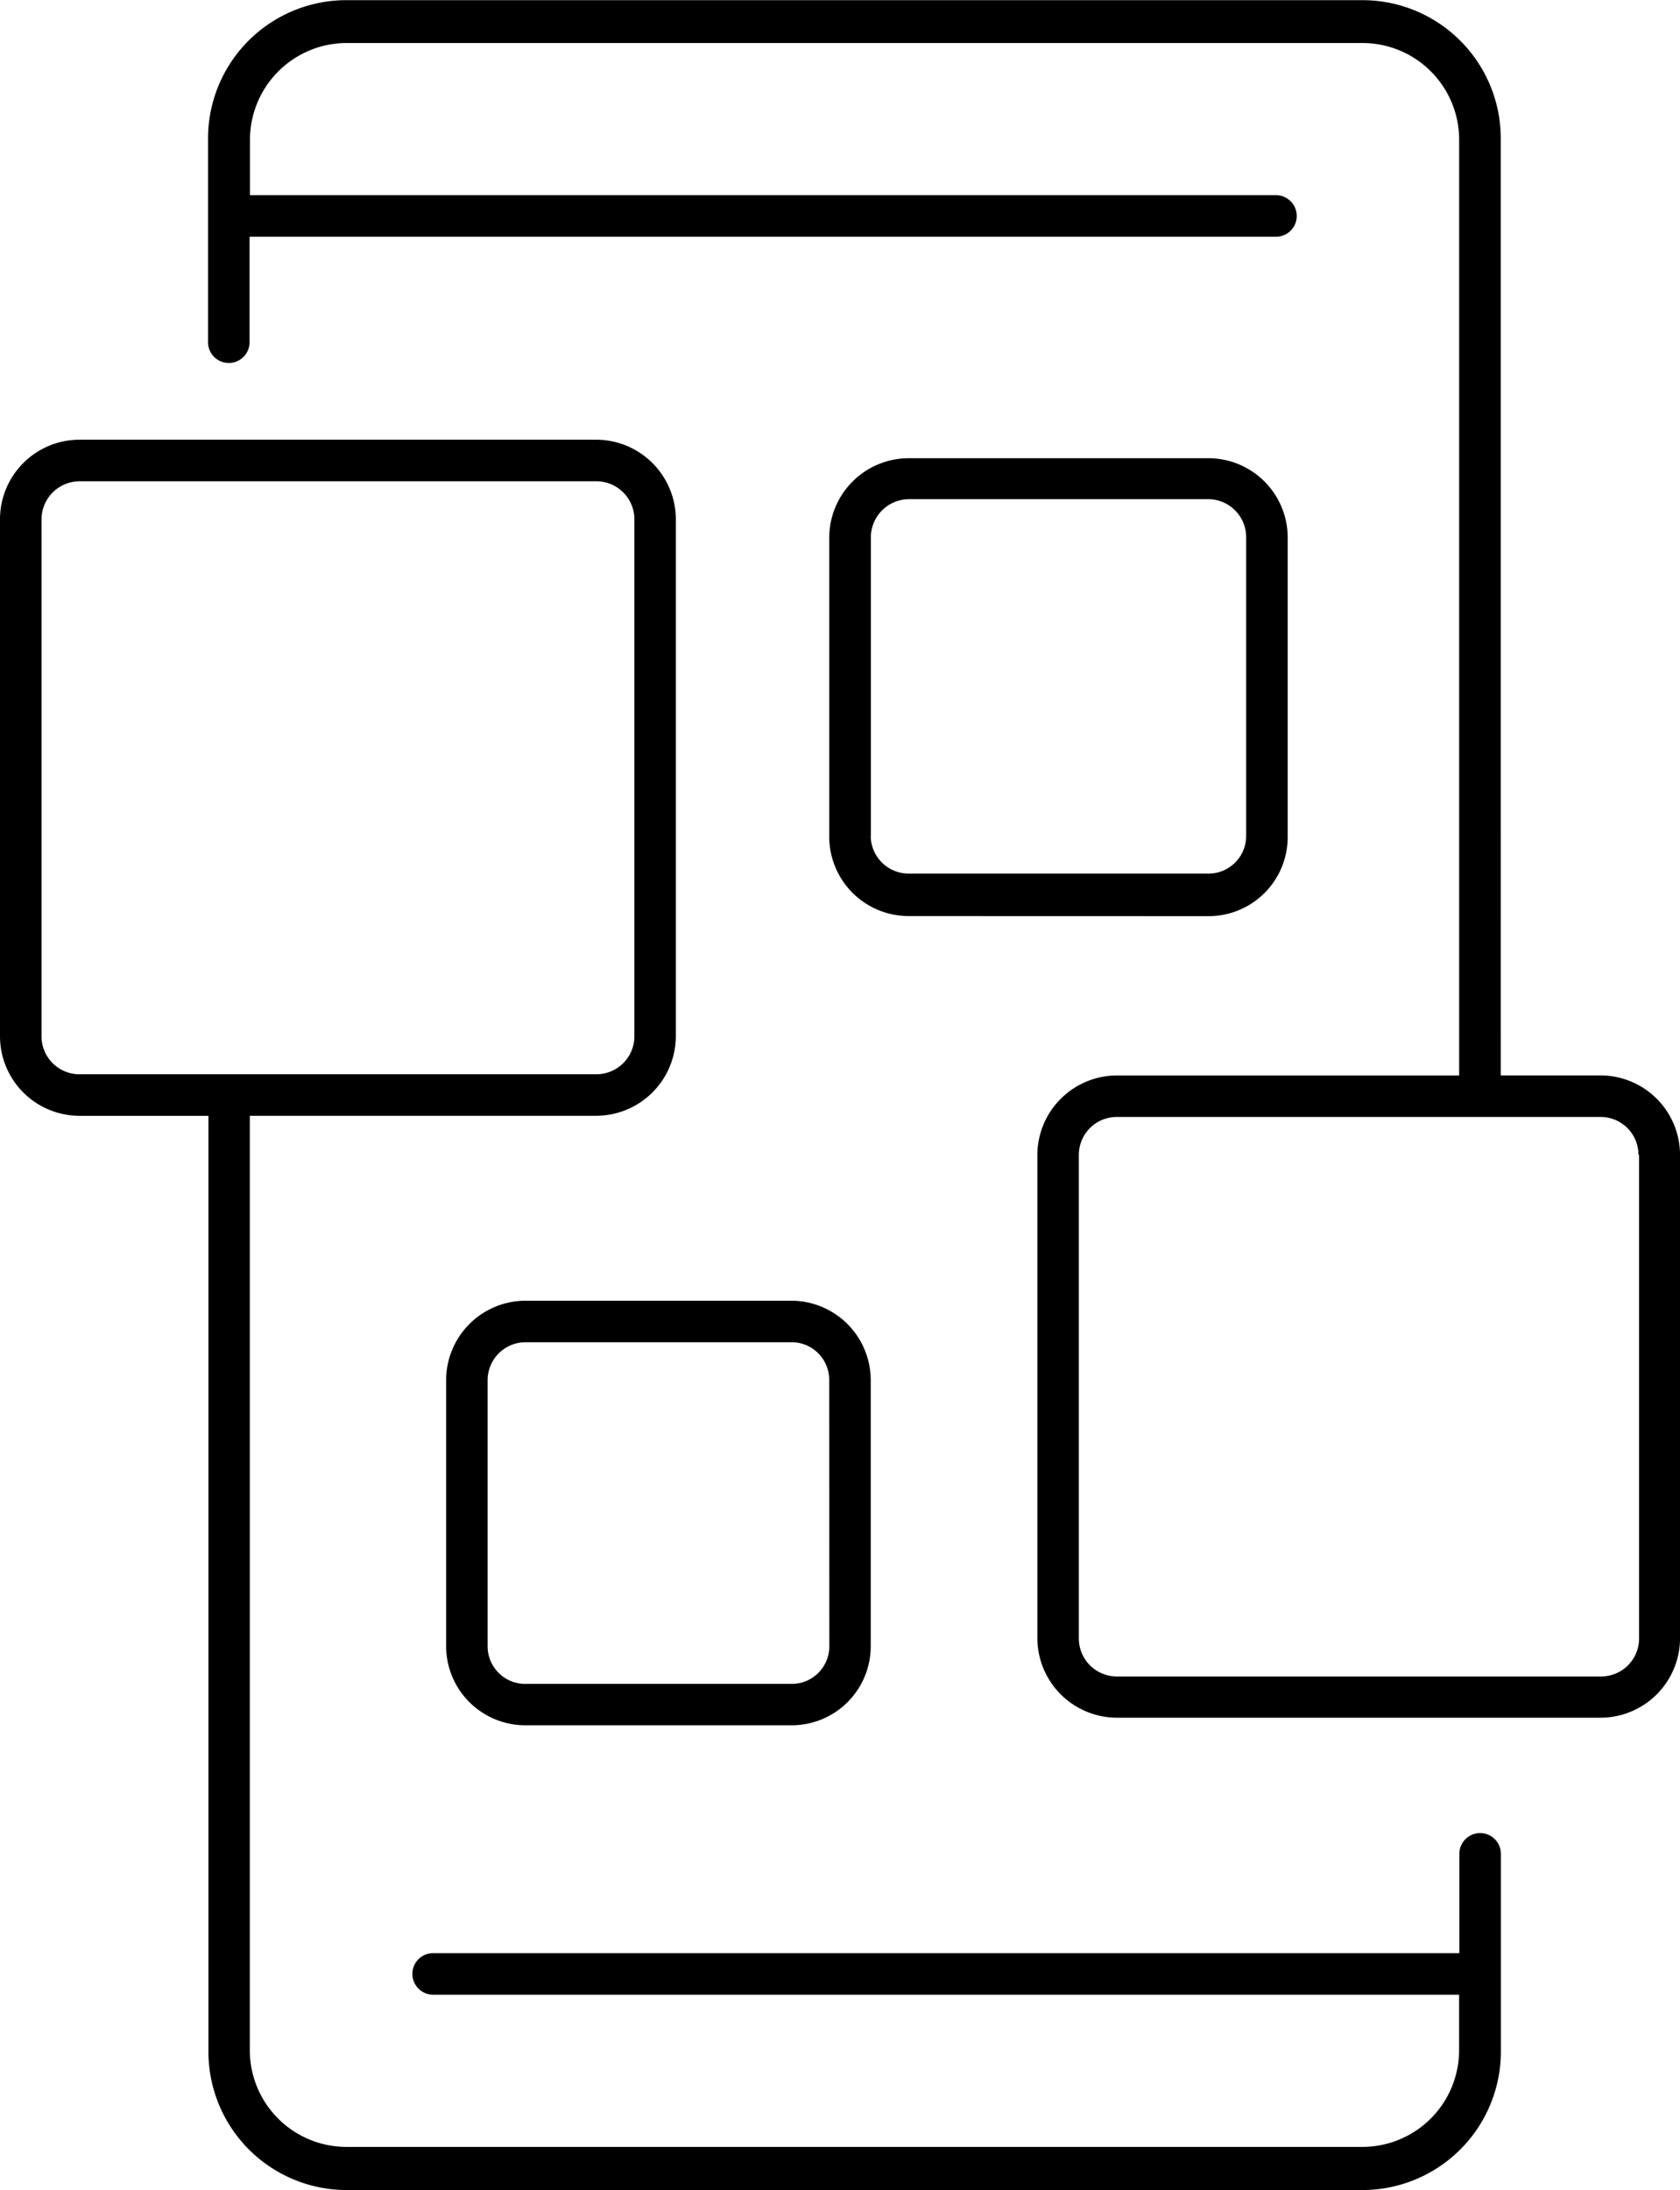
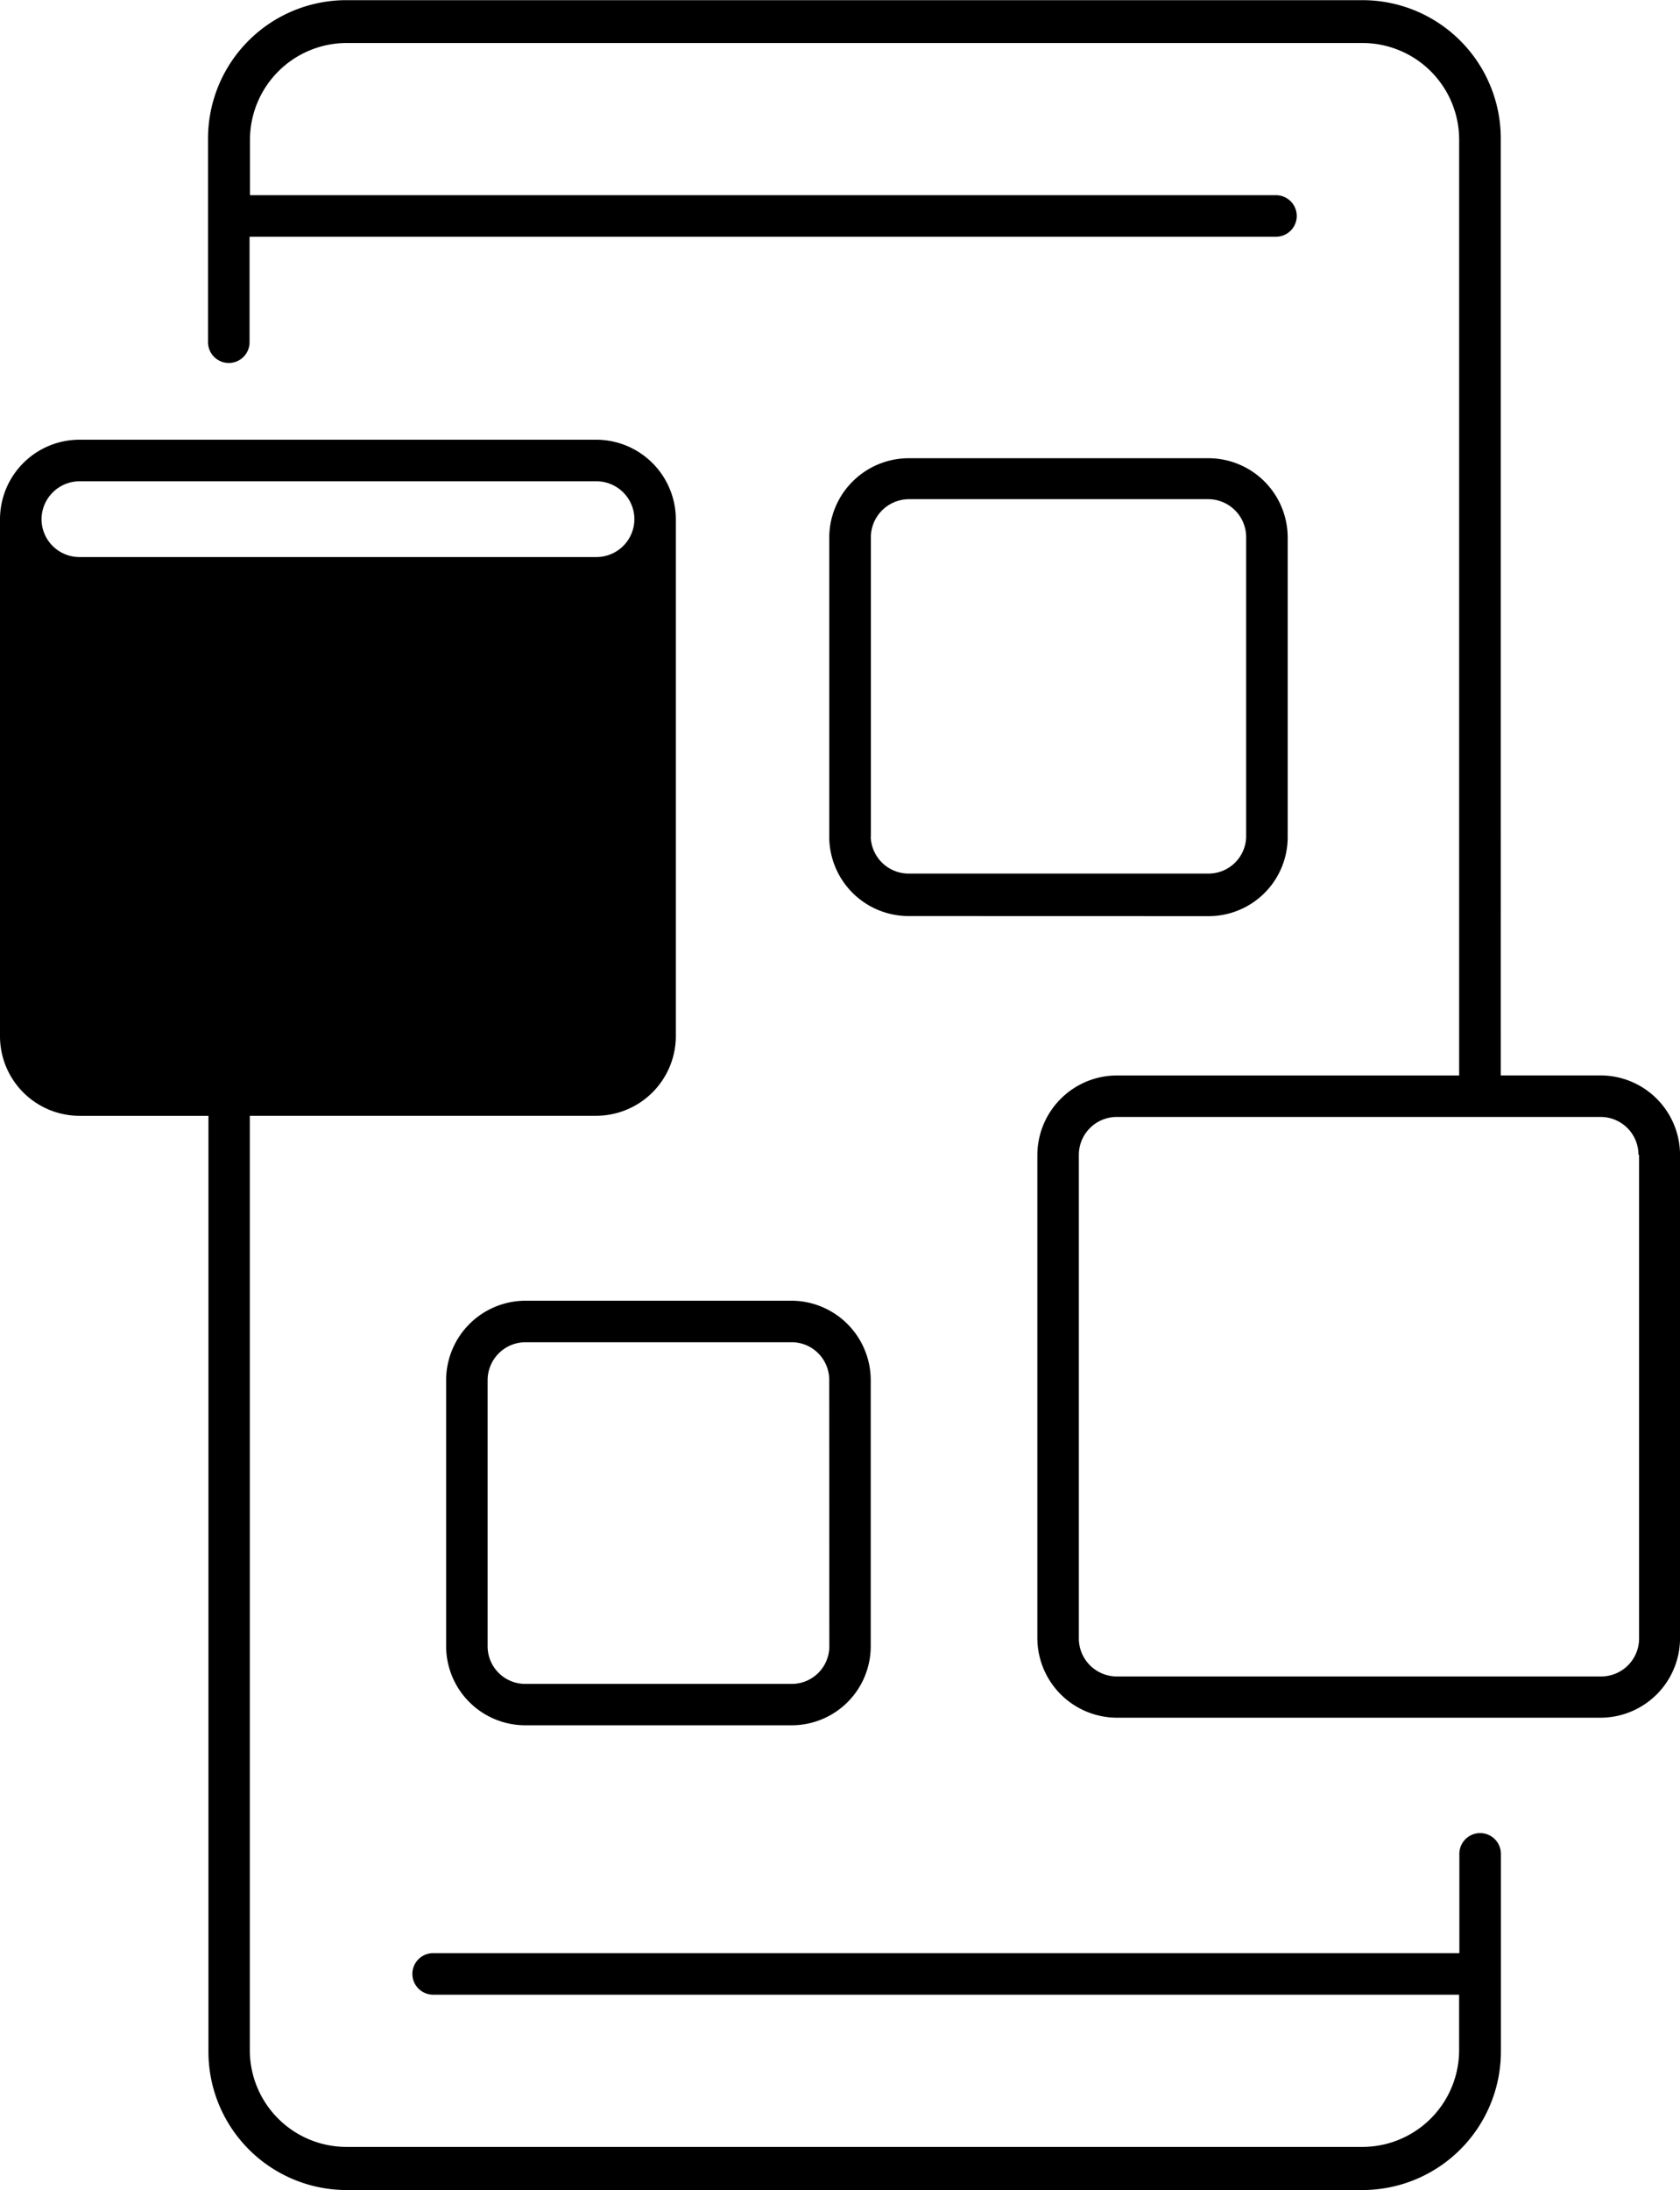
<svg xmlns="http://www.w3.org/2000/svg" width="41.299" height="53.822" viewBox="0 0 41.299 53.822">
-   <path data-name="Path 22807" d="M1.952 27.422h3.172v23a3.4 3.4 0 0 0 3.4 3.4h24.972a3.406 3.406 0 0 0 3.4-3.4V45.56a.51.51 0 0 0-1.021 0V48H10.648a.51.51 0 1 0 0 1.021h25.221v1.36a2.38 2.38 0 0 1-2.373 2.381H8.514a2.378 2.378 0 0 1-2.373-2.373V27.421h8.517a1.961 1.961 0 0 0 1.956-1.951V12.758a1.961 1.961 0 0 0-1.954-1.952H1.952A1.957 1.957 0 0 0 0 12.758V25.47a1.957 1.957 0 0 0 1.952 1.952zm-.931-14.663a.937.937 0 0 1 .931-.931h12.709a.934.934 0 0 1 .934.931V25.47a.934.934 0 0 1-.934.931H1.952a.932.932 0 0 1-.931-.931zm18.44 19.207h-6.54a1.955 1.955 0 0 0-1.954 1.954v6.537a1.947 1.947 0 0 0 1.954 1.943h6.537a1.943 1.943 0 0 0 1.947-1.947V33.92a1.955 1.955 0 0 0-1.947-1.954zm.926 8.491a.923.923 0 0 1-.926.926h-6.54a.924.924 0 0 1-.934-.926V33.92a.934.934 0 0 1 .934-.934h6.537a.924.924 0 0 1 .926.934zm9.321-17.942a1.943 1.943 0 0 0 1.947-1.952V13.2a1.951 1.951 0 0 0-1.947-1.939h-7.371a1.957 1.957 0 0 0-1.952 1.952v7.348a1.952 1.952 0 0 0 1.952 1.952zm-8.3-1.952v-7.361a.94.94 0 0 1 .931-.934h7.369a.934.934 0 0 1 .926.934v7.361a.925.925 0 0 1-.926.906h-7.372a.933.933 0 0 1-.931-.906zm15.485 5.866V3.404a3.4 3.4 0 0 0-3.4-3.4H8.514a3.4 3.4 0 0 0-3.4 3.4V8.41a.51.51 0 0 0 1.021 0V5.818h25.232a.51.51 0 1 0 0-1.021H6.145v-1.36a2.38 2.38 0 0 1 2.369-2.38h24.983A2.378 2.378 0 0 1 35.87 3.43v23h-8.415a1.961 1.961 0 0 0-1.954 1.952v11.88a1.961 1.961 0 0 0 1.954 1.952h11.893a1.957 1.957 0 0 0 1.952-1.952V28.381a1.957 1.957 0 0 0-1.952-1.952zm3.4 1.952v11.88a.932.932 0 0 1-.947.939H27.455a.934.934 0 0 1-.934-.931V28.381a.932.932 0 0 1 .934-.931h11.892a.93.93 0 0 1 .931.931z" />
+   <path data-name="Path 22807" d="M1.952 27.422h3.172v23a3.4 3.4 0 0 0 3.4 3.4h24.972a3.406 3.406 0 0 0 3.4-3.4V45.56a.51.51 0 0 0-1.021 0V48H10.648a.51.51 0 1 0 0 1.021h25.221v1.36a2.38 2.38 0 0 1-2.373 2.381H8.514a2.378 2.378 0 0 1-2.373-2.373V27.421h8.517a1.961 1.961 0 0 0 1.956-1.951V12.758a1.961 1.961 0 0 0-1.954-1.952H1.952A1.957 1.957 0 0 0 0 12.758V25.47a1.957 1.957 0 0 0 1.952 1.952zm-.931-14.663a.937.937 0 0 1 .931-.931h12.709a.934.934 0 0 1 .934.931a.934.934 0 0 1-.934.931H1.952a.932.932 0 0 1-.931-.931zm18.44 19.207h-6.54a1.955 1.955 0 0 0-1.954 1.954v6.537a1.947 1.947 0 0 0 1.954 1.943h6.537a1.943 1.943 0 0 0 1.947-1.947V33.92a1.955 1.955 0 0 0-1.947-1.954zm.926 8.491a.923.923 0 0 1-.926.926h-6.54a.924.924 0 0 1-.934-.926V33.92a.934.934 0 0 1 .934-.934h6.537a.924.924 0 0 1 .926.934zm9.321-17.942a1.943 1.943 0 0 0 1.947-1.952V13.2a1.951 1.951 0 0 0-1.947-1.939h-7.371a1.957 1.957 0 0 0-1.952 1.952v7.348a1.952 1.952 0 0 0 1.952 1.952zm-8.3-1.952v-7.361a.94.94 0 0 1 .931-.934h7.369a.934.934 0 0 1 .926.934v7.361a.925.925 0 0 1-.926.906h-7.372a.933.933 0 0 1-.931-.906zm15.485 5.866V3.404a3.4 3.4 0 0 0-3.4-3.4H8.514a3.4 3.4 0 0 0-3.4 3.4V8.41a.51.51 0 0 0 1.021 0V5.818h25.232a.51.51 0 1 0 0-1.021H6.145v-1.36a2.38 2.38 0 0 1 2.369-2.38h24.983A2.378 2.378 0 0 1 35.87 3.43v23h-8.415a1.961 1.961 0 0 0-1.954 1.952v11.88a1.961 1.961 0 0 0 1.954 1.952h11.893a1.957 1.957 0 0 0 1.952-1.952V28.381a1.957 1.957 0 0 0-1.952-1.952zm3.4 1.952v11.88a.932.932 0 0 1-.947.939H27.455a.934.934 0 0 1-.934-.931V28.381a.932.932 0 0 1 .934-.931h11.892a.93.93 0 0 1 .931.931z" />
</svg>